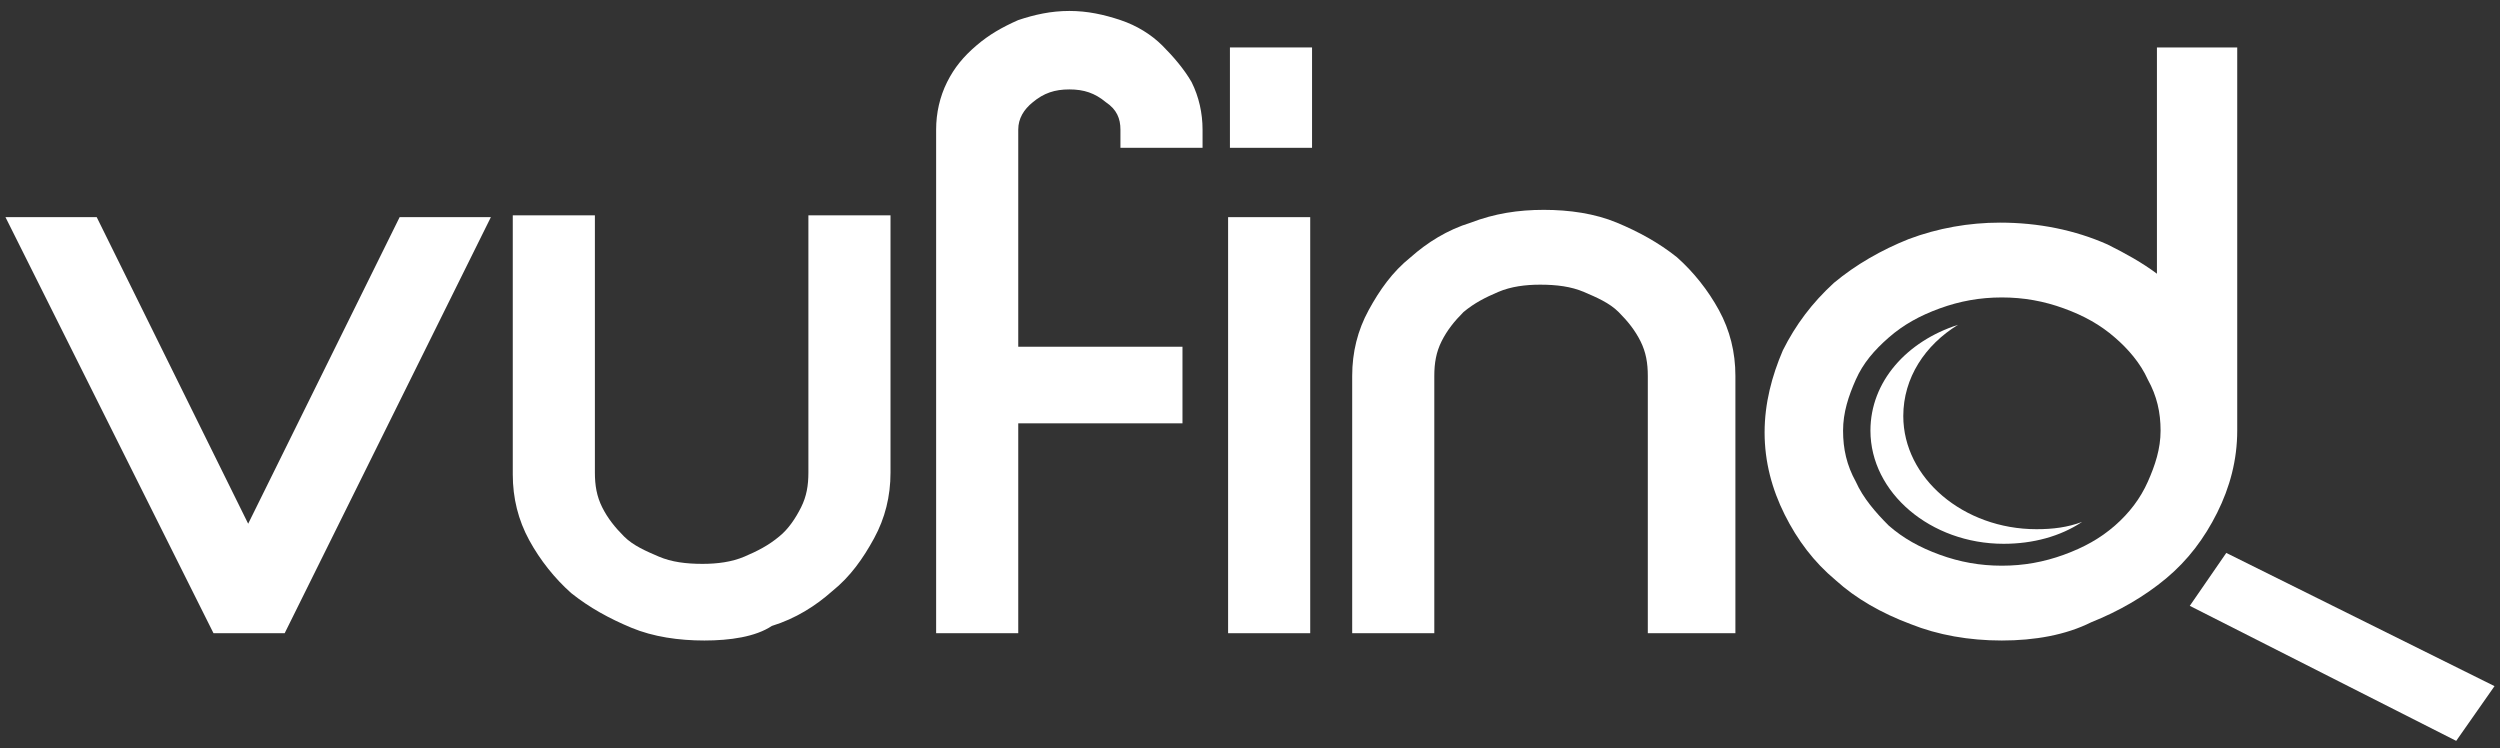
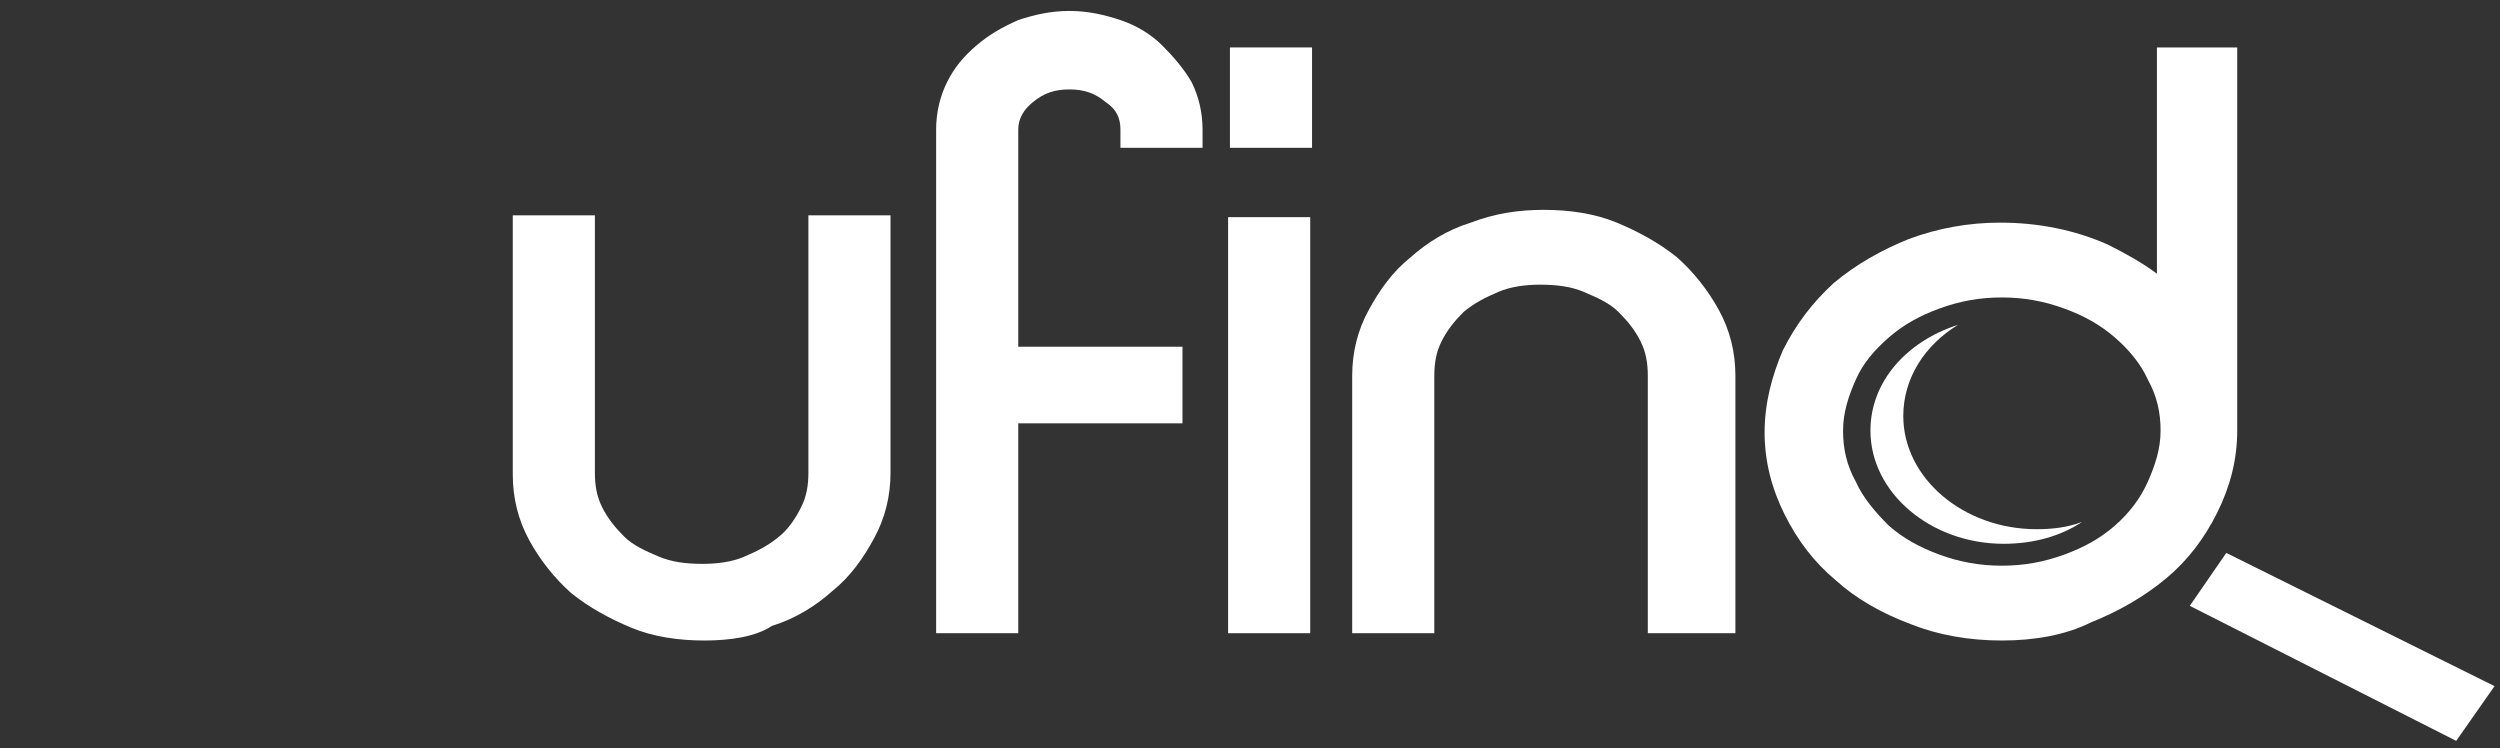
<svg xmlns="http://www.w3.org/2000/svg" width="137px" height="41px" viewBox="0 0 137 41" version="1.1">
  <rect x="0" y="0" width="137" height="41" fill="#333333" stroke="none" />
  <title>9E61DBD3-7FBA-465F-B5E1-882F0CC177E0</title>
  <desc>Created with sketchtool.</desc>
  <g id="Webdesign-Desktop" stroke="none" stroke-width="1" fill="none" fill-rule="evenodd">
    <g id="home" transform="translate(-794, -3411)" fill="#FFFFFF" fill-rule="nonzero">
      <g id="footer" transform="translate(-0.5, 3008)">
        <g id="logos">
          <g transform="translate(334, 359)">
            <g id="vufind-logo" transform="translate(460, 44)">
              <path d="M112.1,29 C108.1,29 104.8,26.2 104.8,22.8 C104.8,20.7 106,18.9 107.8,17.8 C105,18.7 103,20.9 103,23.6 C103,27 106.3,29.8 110.3,29.8 C111.9,29.8 113.4,29.4 114.6,28.6 C113.8,28.9 113,29 112.1,29 Z" id="Path" />
              <g id="Group">
-                 <polygon id="Path" points="12.2 34.7 0.8 11.9 5.8 11.9 14.1 28.7 22.4 11.9 27.4 11.9 16.1 34.7" />
                <path d="M39.1,35.1 C37.7,35.1 36.3,34.9 35.1,34.4 C33.9,33.9 32.8,33.3 31.8,32.5 C30.9,31.7 30.1,30.7 29.5,29.6 C28.9,28.5 28.6,27.3 28.6,26 L28.6,11.8 L33.1,11.8 L33.1,25.9 C33.1,26.6 33.2,27.2 33.5,27.8 C33.8,28.4 34.2,28.9 34.7,29.4 C35.2,29.9 35.9,30.2 36.6,30.5 C37.3,30.8 38.1,30.9 39,30.9 C39.8,30.9 40.6,30.8 41.3,30.5 C42,30.2 42.6,29.9 43.2,29.4 C43.7,29 44.1,28.4 44.4,27.8 C44.7,27.2 44.8,26.6 44.8,25.9 L44.8,11.8 L49.3,11.8 L49.3,25.9 C49.3,27.2 49,28.4 48.4,29.5 C47.8,30.6 47.1,31.6 46.1,32.4 C45.2,33.2 44.1,33.9 42.8,34.3 C41.9,34.9 40.5,35.1 39.1,35.1 Z" id="Path" />
                <path d="M51.8,34.7 L51.8,7.1 C51.8,6.2 52,5.3 52.4,4.5 C52.8,3.7 53.3,3.1 54,2.5 C54.7,1.9 55.4,1.5 56.3,1.1 C57.2,0.8 58.1,0.6 59.1,0.6 C60.1,0.6 61,0.8 61.9,1.1 C62.8,1.4 63.6,1.9 64.2,2.5 C64.8,3.1 65.4,3.8 65.8,4.5 C66.2,5.3 66.4,6.2 66.4,7.1 L66.4,8.1 L61.9,8.1 L61.9,7.1 C61.9,6.5 61.7,6 61.1,5.6 C60.5,5.1 59.9,4.9 59.1,4.9 C58.3,4.9 57.7,5.1 57.1,5.6 C56.6,6 56.3,6.5 56.3,7.1 L56.3,19 L65.3,19 L65.3,23.2 L56.3,23.2 L56.3,34.7 L51.8,34.7 Z" id="Path" />
                <rect id="Rectangle" x="67.8" y="11.9" width="4.5" height="22.8" />
                <path d="M90.8,34.7 L90.8,20.6 C90.8,19.9 90.7,19.3 90.4,18.7 C90.1,18.1 89.7,17.6 89.2,17.1 C88.7,16.6 88,16.3 87.3,16 C86.6,15.7 85.8,15.6 84.9,15.6 C84.1,15.6 83.3,15.7 82.6,16 C81.9,16.3 81.3,16.6 80.7,17.1 C80.2,17.6 79.8,18.1 79.5,18.7 C79.2,19.3 79.1,19.9 79.1,20.6 L79.1,34.7 L74.6,34.7 L74.6,20.6 C74.6,19.3 74.9,18.1 75.5,17 C76.1,15.9 76.8,14.9 77.8,14.1 C78.7,13.3 79.8,12.6 81.1,12.2 C82.4,11.7 83.7,11.5 85.1,11.5 C86.5,11.5 87.9,11.7 89.1,12.2 C90.3,12.7 91.4,13.3 92.4,14.1 C93.3,14.9 94.1,15.9 94.7,17 C95.3,18.1 95.6,19.3 95.6,20.6 L95.6,34.7 L90.8,34.7 Z" id="Path" />
                <path d="M110.2,35.1 C108.4,35.1 106.7,34.8 105.2,34.2 C103.6,33.6 102.2,32.8 101.1,31.8 C99.9,30.8 99,29.6 98.3,28.2 C97.6,26.8 97.2,25.3 97.2,23.7 C97.2,22.1 97.6,20.6 98.2,19.2 C98.9,17.8 99.8,16.6 101,15.5 C102.2,14.5 103.6,13.7 105.1,13.1 C106.7,12.5 108.4,12.2 110.1,12.2 C112.2,12.2 114.2,12.6 116,13.4 C117,13.9 117.9,14.4 118.7,15 L118.7,2.6 L123.1,2.6 L123.1,23.6 C123.1,25.2 122.7,26.7 122,28.1 C121.3,29.5 120.4,30.7 119.2,31.7 C118,32.7 116.6,33.5 115.1,34.1 C113.7,34.8 112,35.1 110.2,35.1 Z M110.2,16.3 C109,16.3 107.9,16.5 106.8,16.9 C105.7,17.3 104.8,17.8 104,18.5 C103.2,19.2 102.6,19.9 102.2,20.8 C101.8,21.7 101.5,22.6 101.5,23.6 C101.5,24.6 101.7,25.5 102.2,26.4 C102.6,27.3 103.3,28.1 104,28.8 C104.8,29.5 105.7,30 106.8,30.4 C107.9,30.8 109,31 110.2,31 C111.4,31 112.5,30.8 113.6,30.4 C114.7,30 115.6,29.5 116.4,28.8 C117.2,28.1 117.8,27.3 118.2,26.4 C118.6,25.5 118.9,24.6 118.9,23.6 C118.9,22.6 118.7,21.7 118.2,20.8 C117.8,19.9 117.1,19.1 116.4,18.5 C115.6,17.8 114.7,17.3 113.6,16.9 C112.5,16.5 111.4,16.3 110.2,16.3 Z" id="Shape" />
              </g>
              <polygon id="Path" points="122.5 30.3 120.5 33.2 135.1 40.6 137.2 37.6" />
              <rect id="Rectangle" x="67.9" y="2.6" width="4.5" height="5.5" />
            </g>
          </g>
        </g>
      </g>
    </g>
  </g>
</svg>